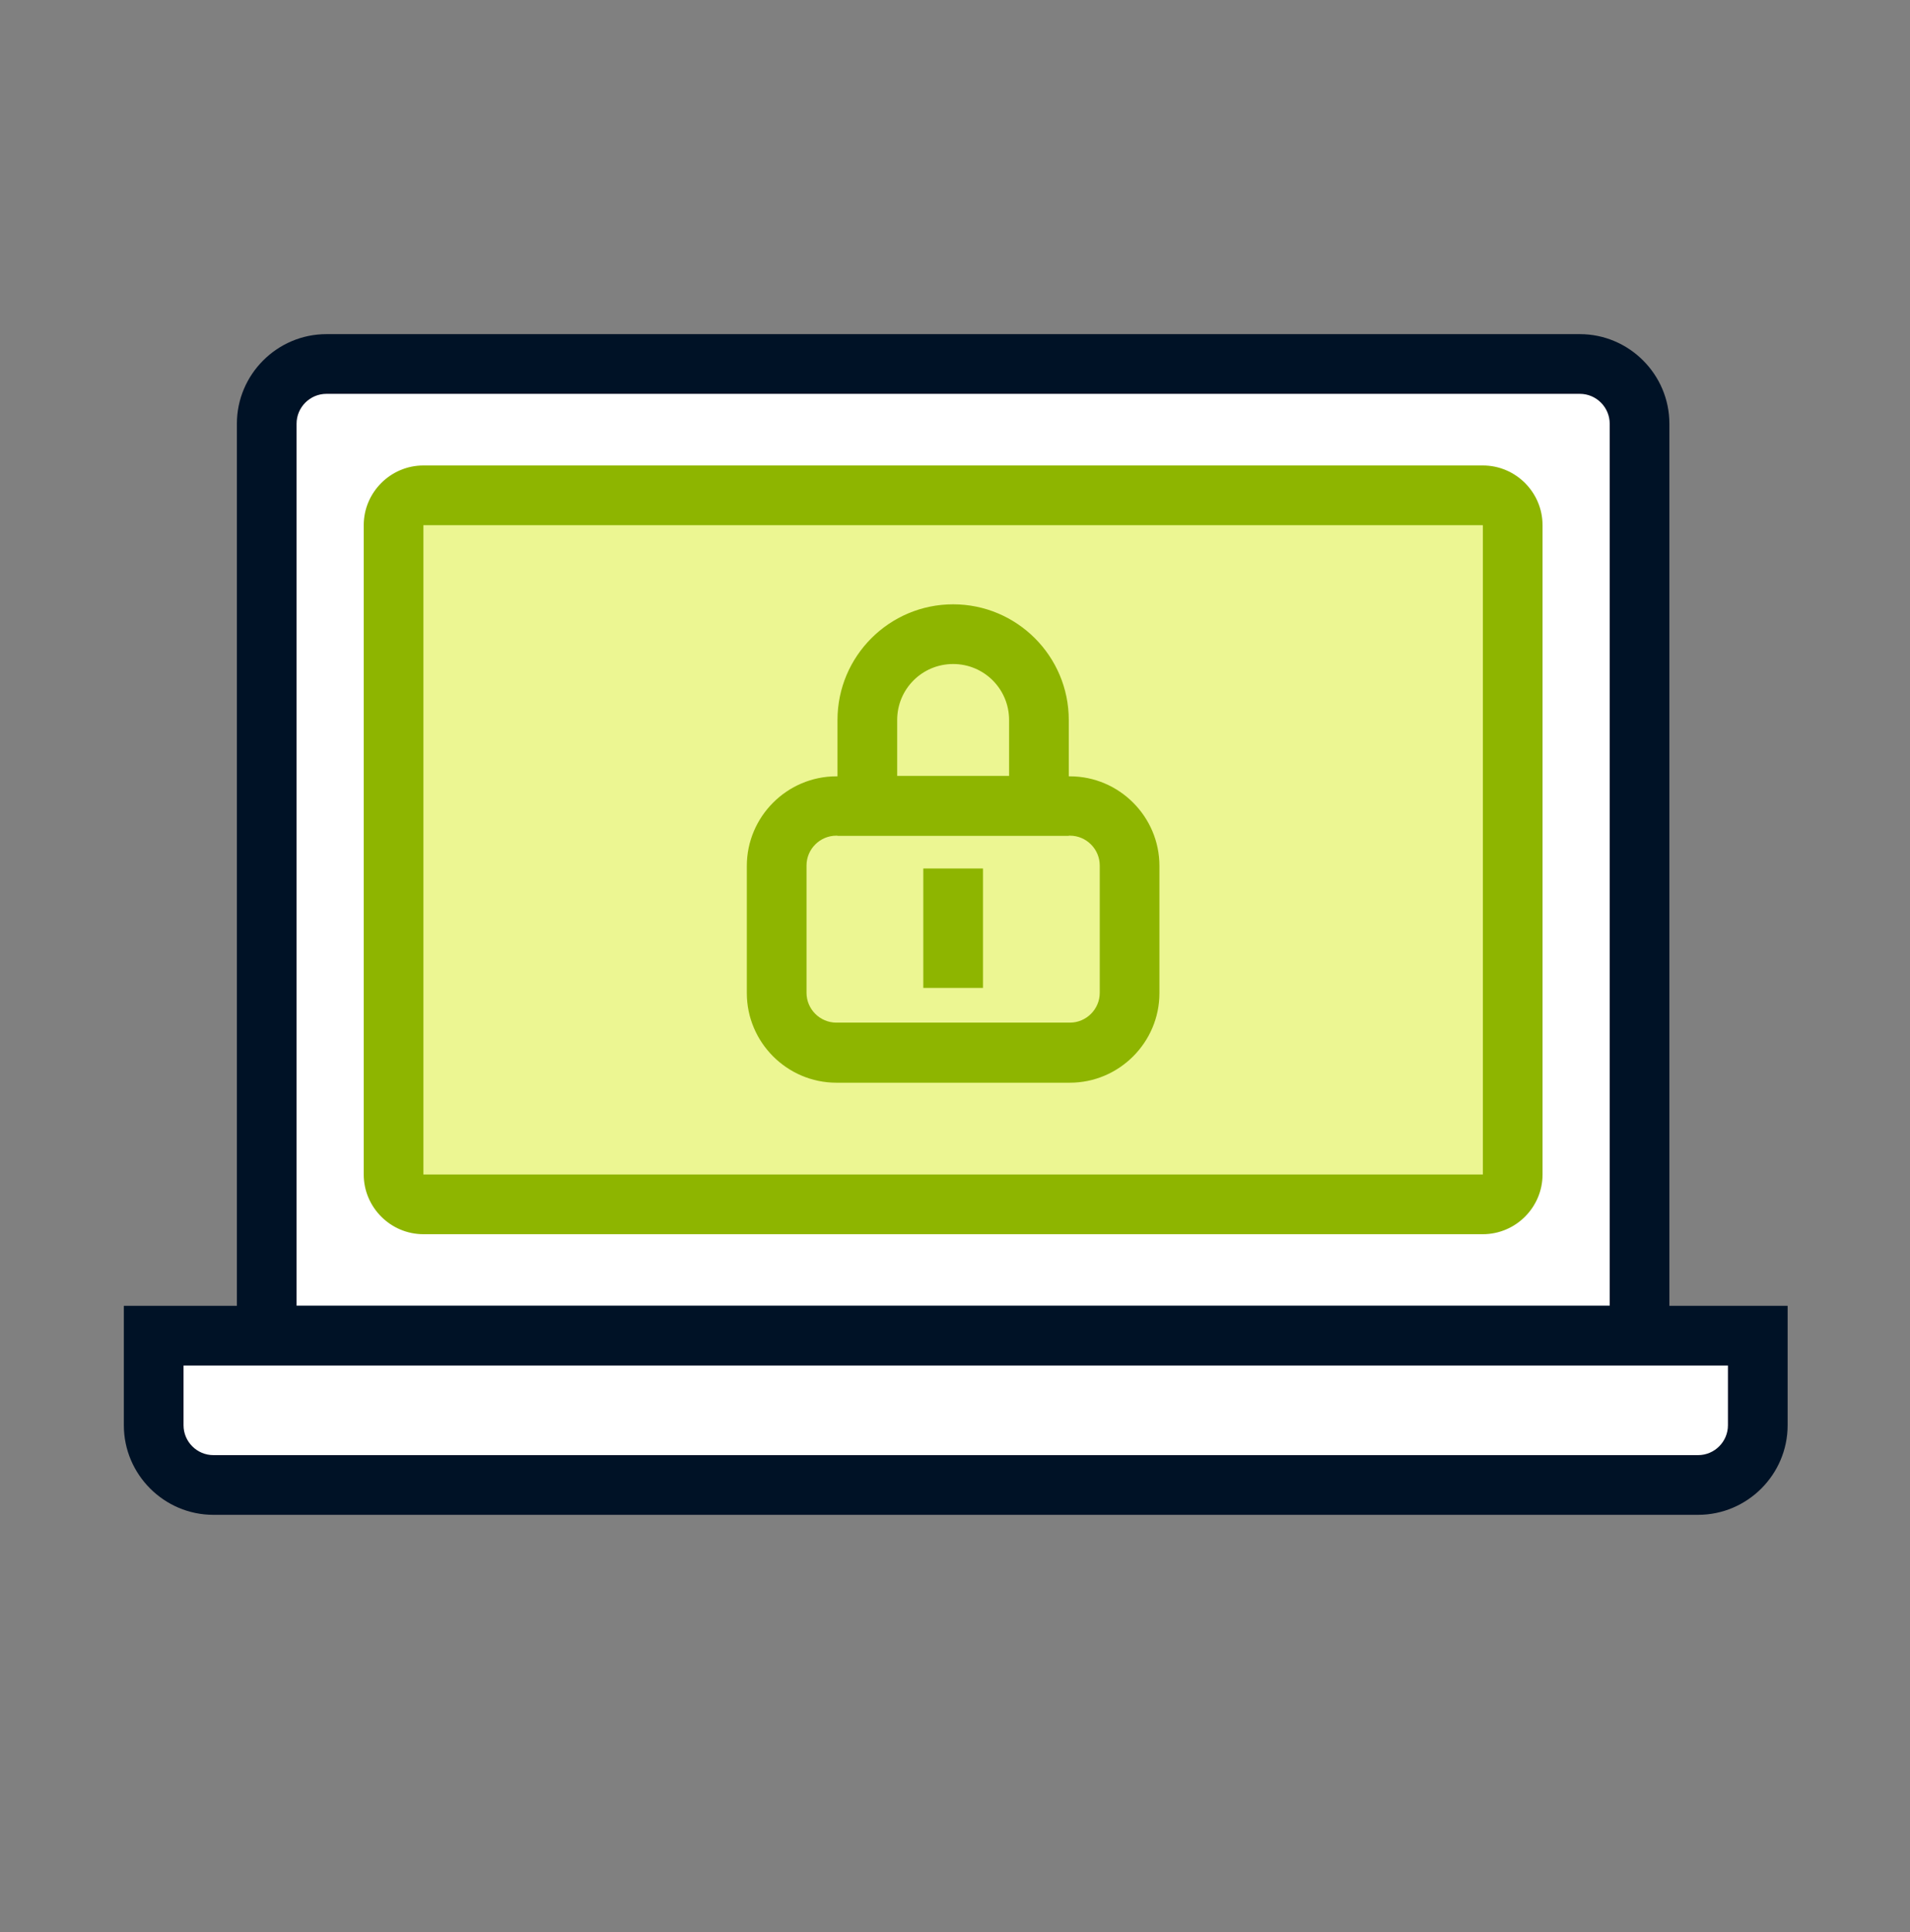
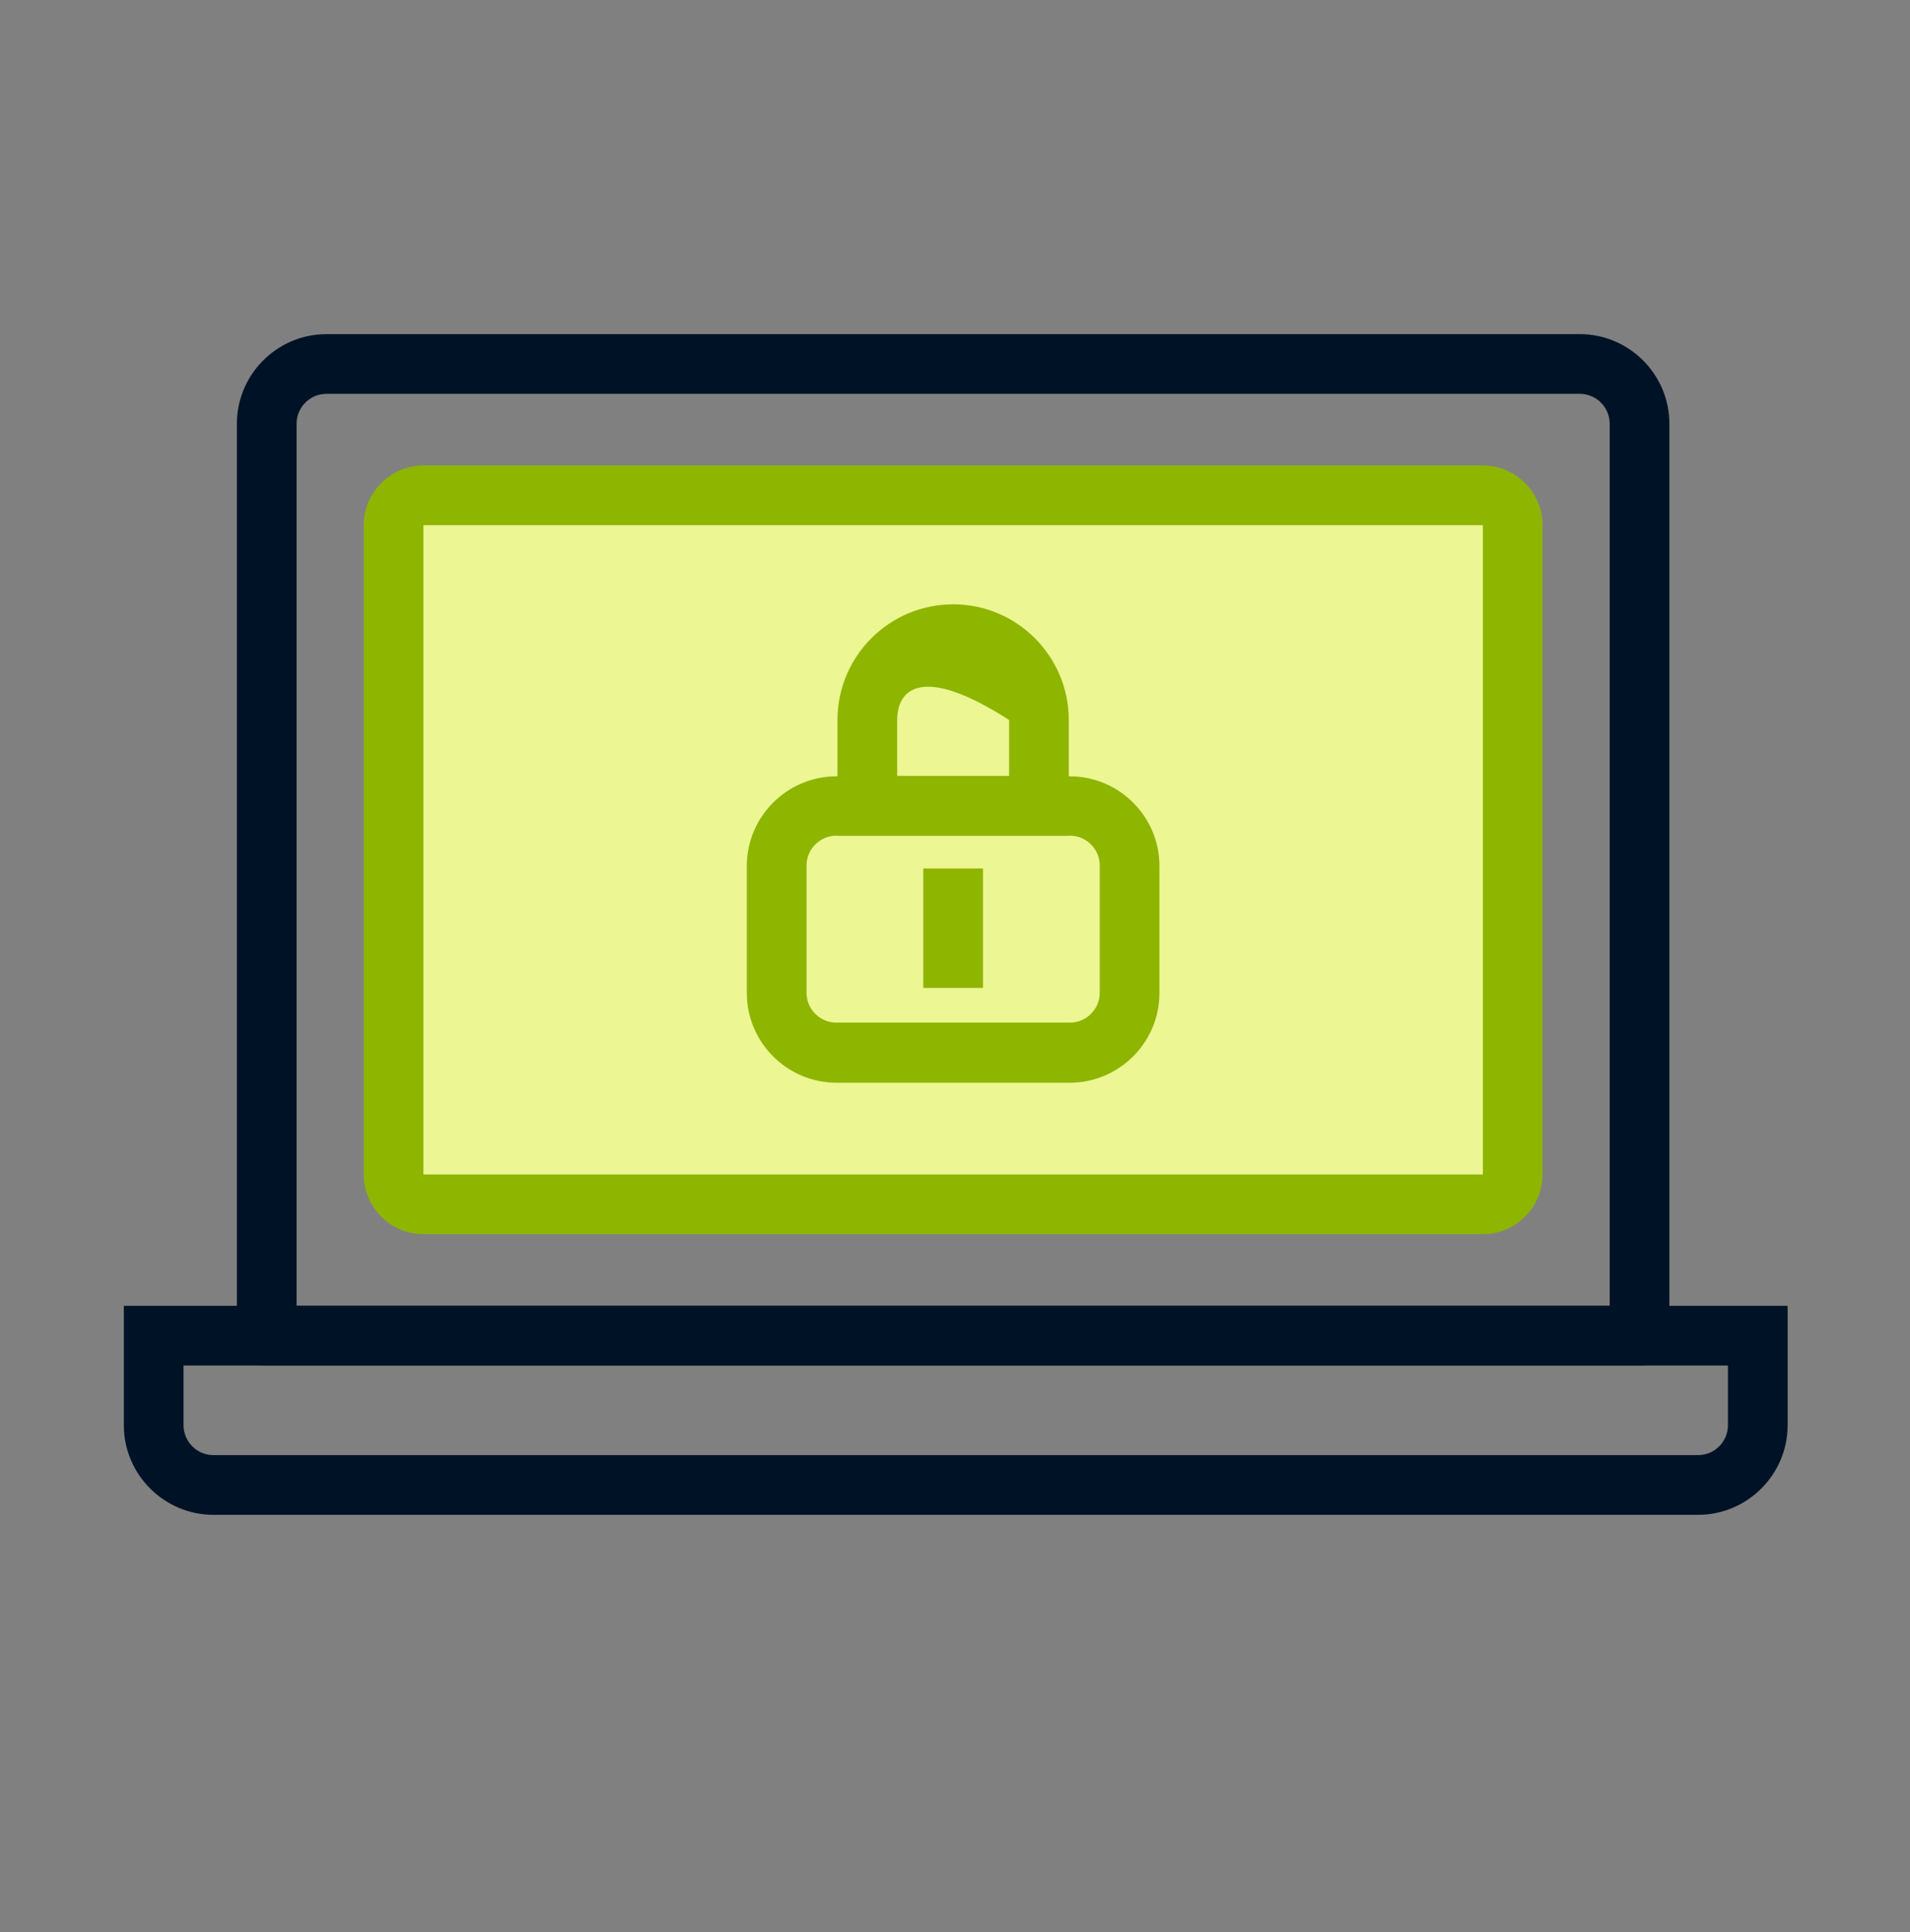
<svg xmlns="http://www.w3.org/2000/svg" width="88" height="89" viewBox="0 0 88 89" fill="none">
  <rect x="0" y="0" width="88" height="89" fill="#808080" stroke="none" />
-   <path d="M75.539 19.515V61.521L12.289 61.521V19.515C12.289 18.002 13.527 16.765 15.039 16.765L72.789 16.765C74.302 16.765 75.539 18.002 75.539 19.515Z" fill="white" />
  <path d="M75.539 62.896H12.289C11.533 62.896 10.914 62.277 10.914 61.521V19.515C10.914 17.246 12.77 15.39 15.039 15.39H72.789C75.058 15.39 76.914 17.246 76.914 19.515V61.521C76.914 62.277 76.295 62.896 75.539 62.896ZM13.664 60.146H74.164V19.515C74.164 18.758 73.545 18.14 72.789 18.14H15.039C14.283 18.14 13.664 18.758 13.664 19.515V60.146Z" fill="#001226" />
-   <path d="M7.081 65.646V61.521L80.987 61.521V65.646C80.987 67.159 79.75 68.396 78.237 68.396H9.831C8.319 68.396 7.081 67.159 7.081 65.646Z" fill="white" />
  <path d="M78.237 69.771H9.831C7.562 69.771 5.706 67.915 5.706 65.646V60.146H82.362V65.646C82.362 67.915 80.506 69.771 78.237 69.771ZM8.456 62.896V65.646C8.456 66.402 9.075 67.021 9.831 67.021H78.237C78.994 67.021 79.612 66.402 79.612 65.646V62.896H8.456Z" fill="#001226" />
  <path d="M69.695 54.096V24.189C69.695 23.43 69.08 22.814 68.32 22.814L19.508 22.814C18.748 22.814 18.133 23.43 18.133 24.189V54.096C18.133 54.855 18.748 55.471 19.508 55.471H68.32C69.08 55.471 69.695 54.855 69.695 54.096Z" fill="#ECF692" />
  <path d="M68.32 56.846H19.508C17.995 56.846 16.758 55.608 16.758 54.096V24.189C16.758 22.677 17.995 21.439 19.508 21.439H68.32C69.833 21.439 71.07 22.677 71.07 24.189V54.096C71.07 55.608 69.833 56.846 68.32 56.846ZM19.508 24.189V54.096H68.32V24.189H19.508Z" fill="#8EB500" />
  <path d="M49.294 49.868H38.534C36.265 49.868 34.409 48.011 34.409 45.743V39.882C34.409 37.613 36.265 35.757 38.534 35.757H49.294C51.562 35.757 53.419 37.613 53.419 39.882V45.743C53.419 48.011 51.562 49.868 49.294 49.868ZM38.534 38.49C37.778 38.49 37.159 39.108 37.159 39.865V45.726C37.159 46.482 37.778 47.101 38.534 47.101H49.294C50.05 47.101 50.669 46.482 50.669 45.726V39.865C50.669 39.108 50.05 38.49 49.294 38.49H38.534Z" fill="#8EB500" />
-   <path d="M49.242 38.49H38.586V33.162C38.586 30.223 40.975 27.834 43.914 27.834C46.853 27.834 49.242 30.223 49.242 33.162V38.49ZM41.336 35.74H46.492V33.162C46.492 31.735 45.341 30.584 43.914 30.584C42.487 30.584 41.336 31.735 41.336 33.162V35.74Z" fill="#8EB500" />
+   <path d="M49.242 38.49H38.586V33.162C38.586 30.223 40.975 27.834 43.914 27.834C46.853 27.834 49.242 30.223 49.242 33.162V38.49ZM41.336 35.74H46.492V33.162C42.487 30.584 41.336 31.735 41.336 33.162V35.74Z" fill="#8EB500" />
  <path d="M45.289 40.002H42.539V45.502H45.289V40.002Z" fill="#8EB500" />
</svg>